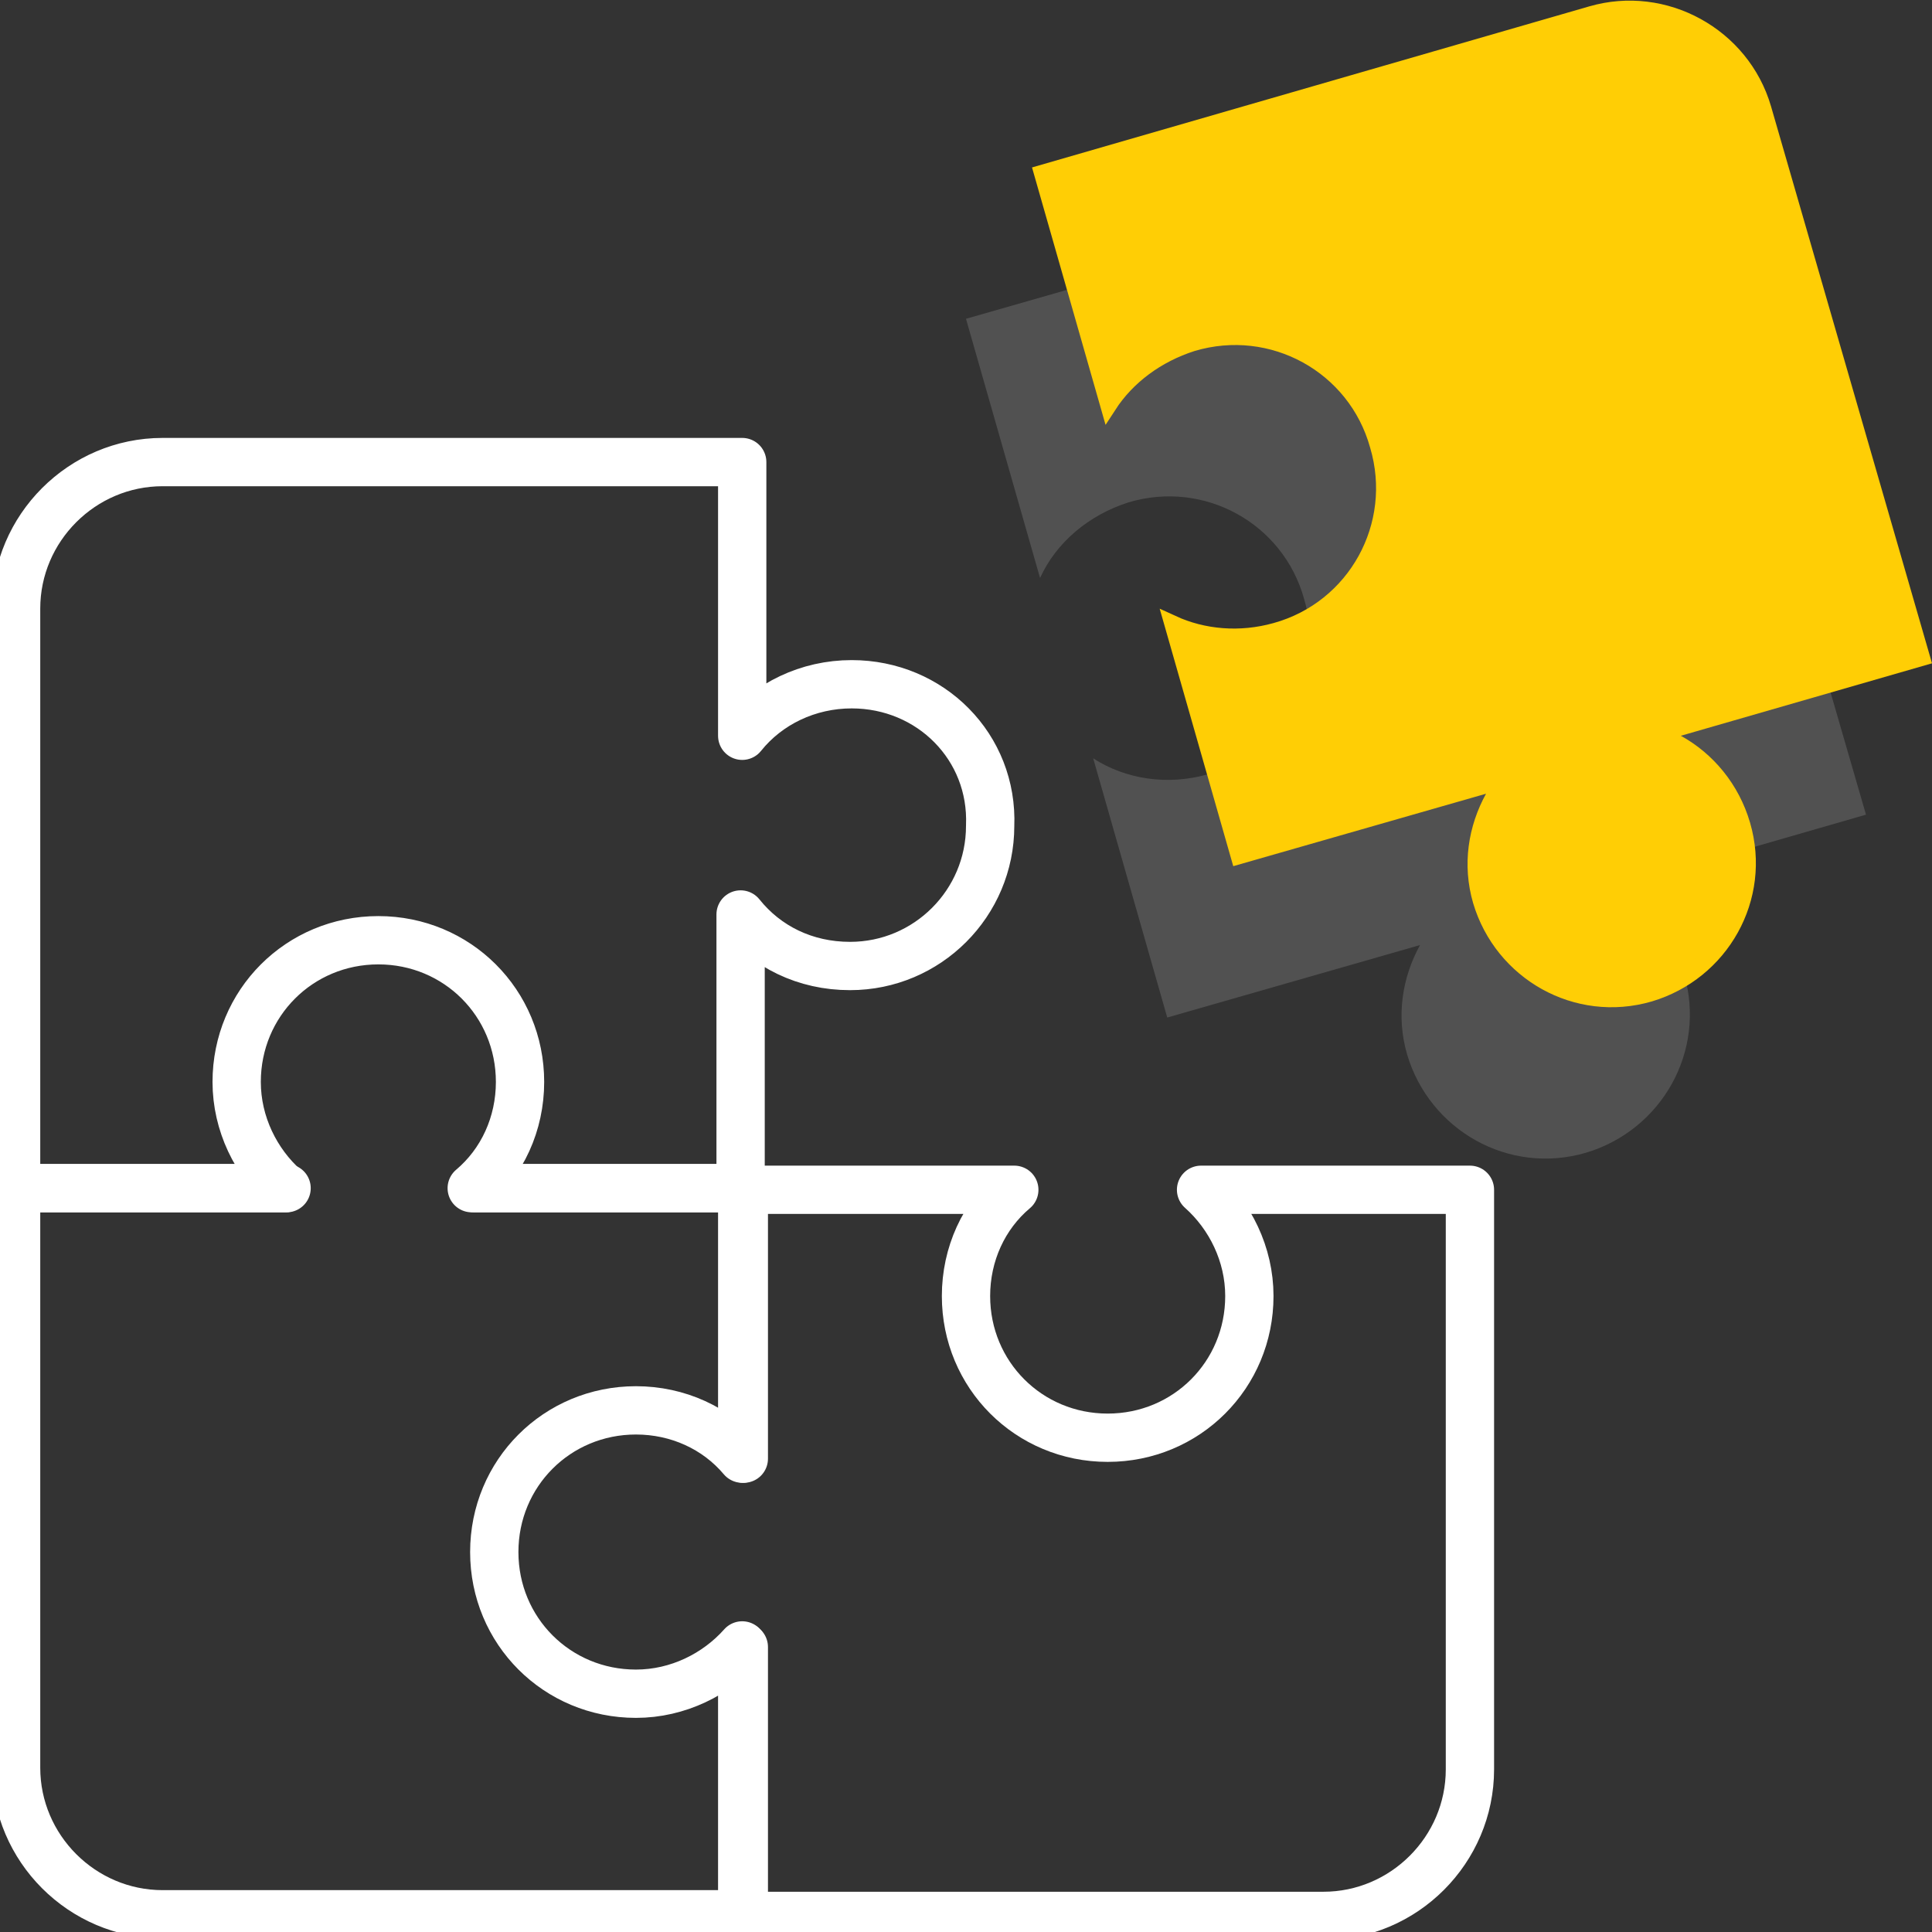
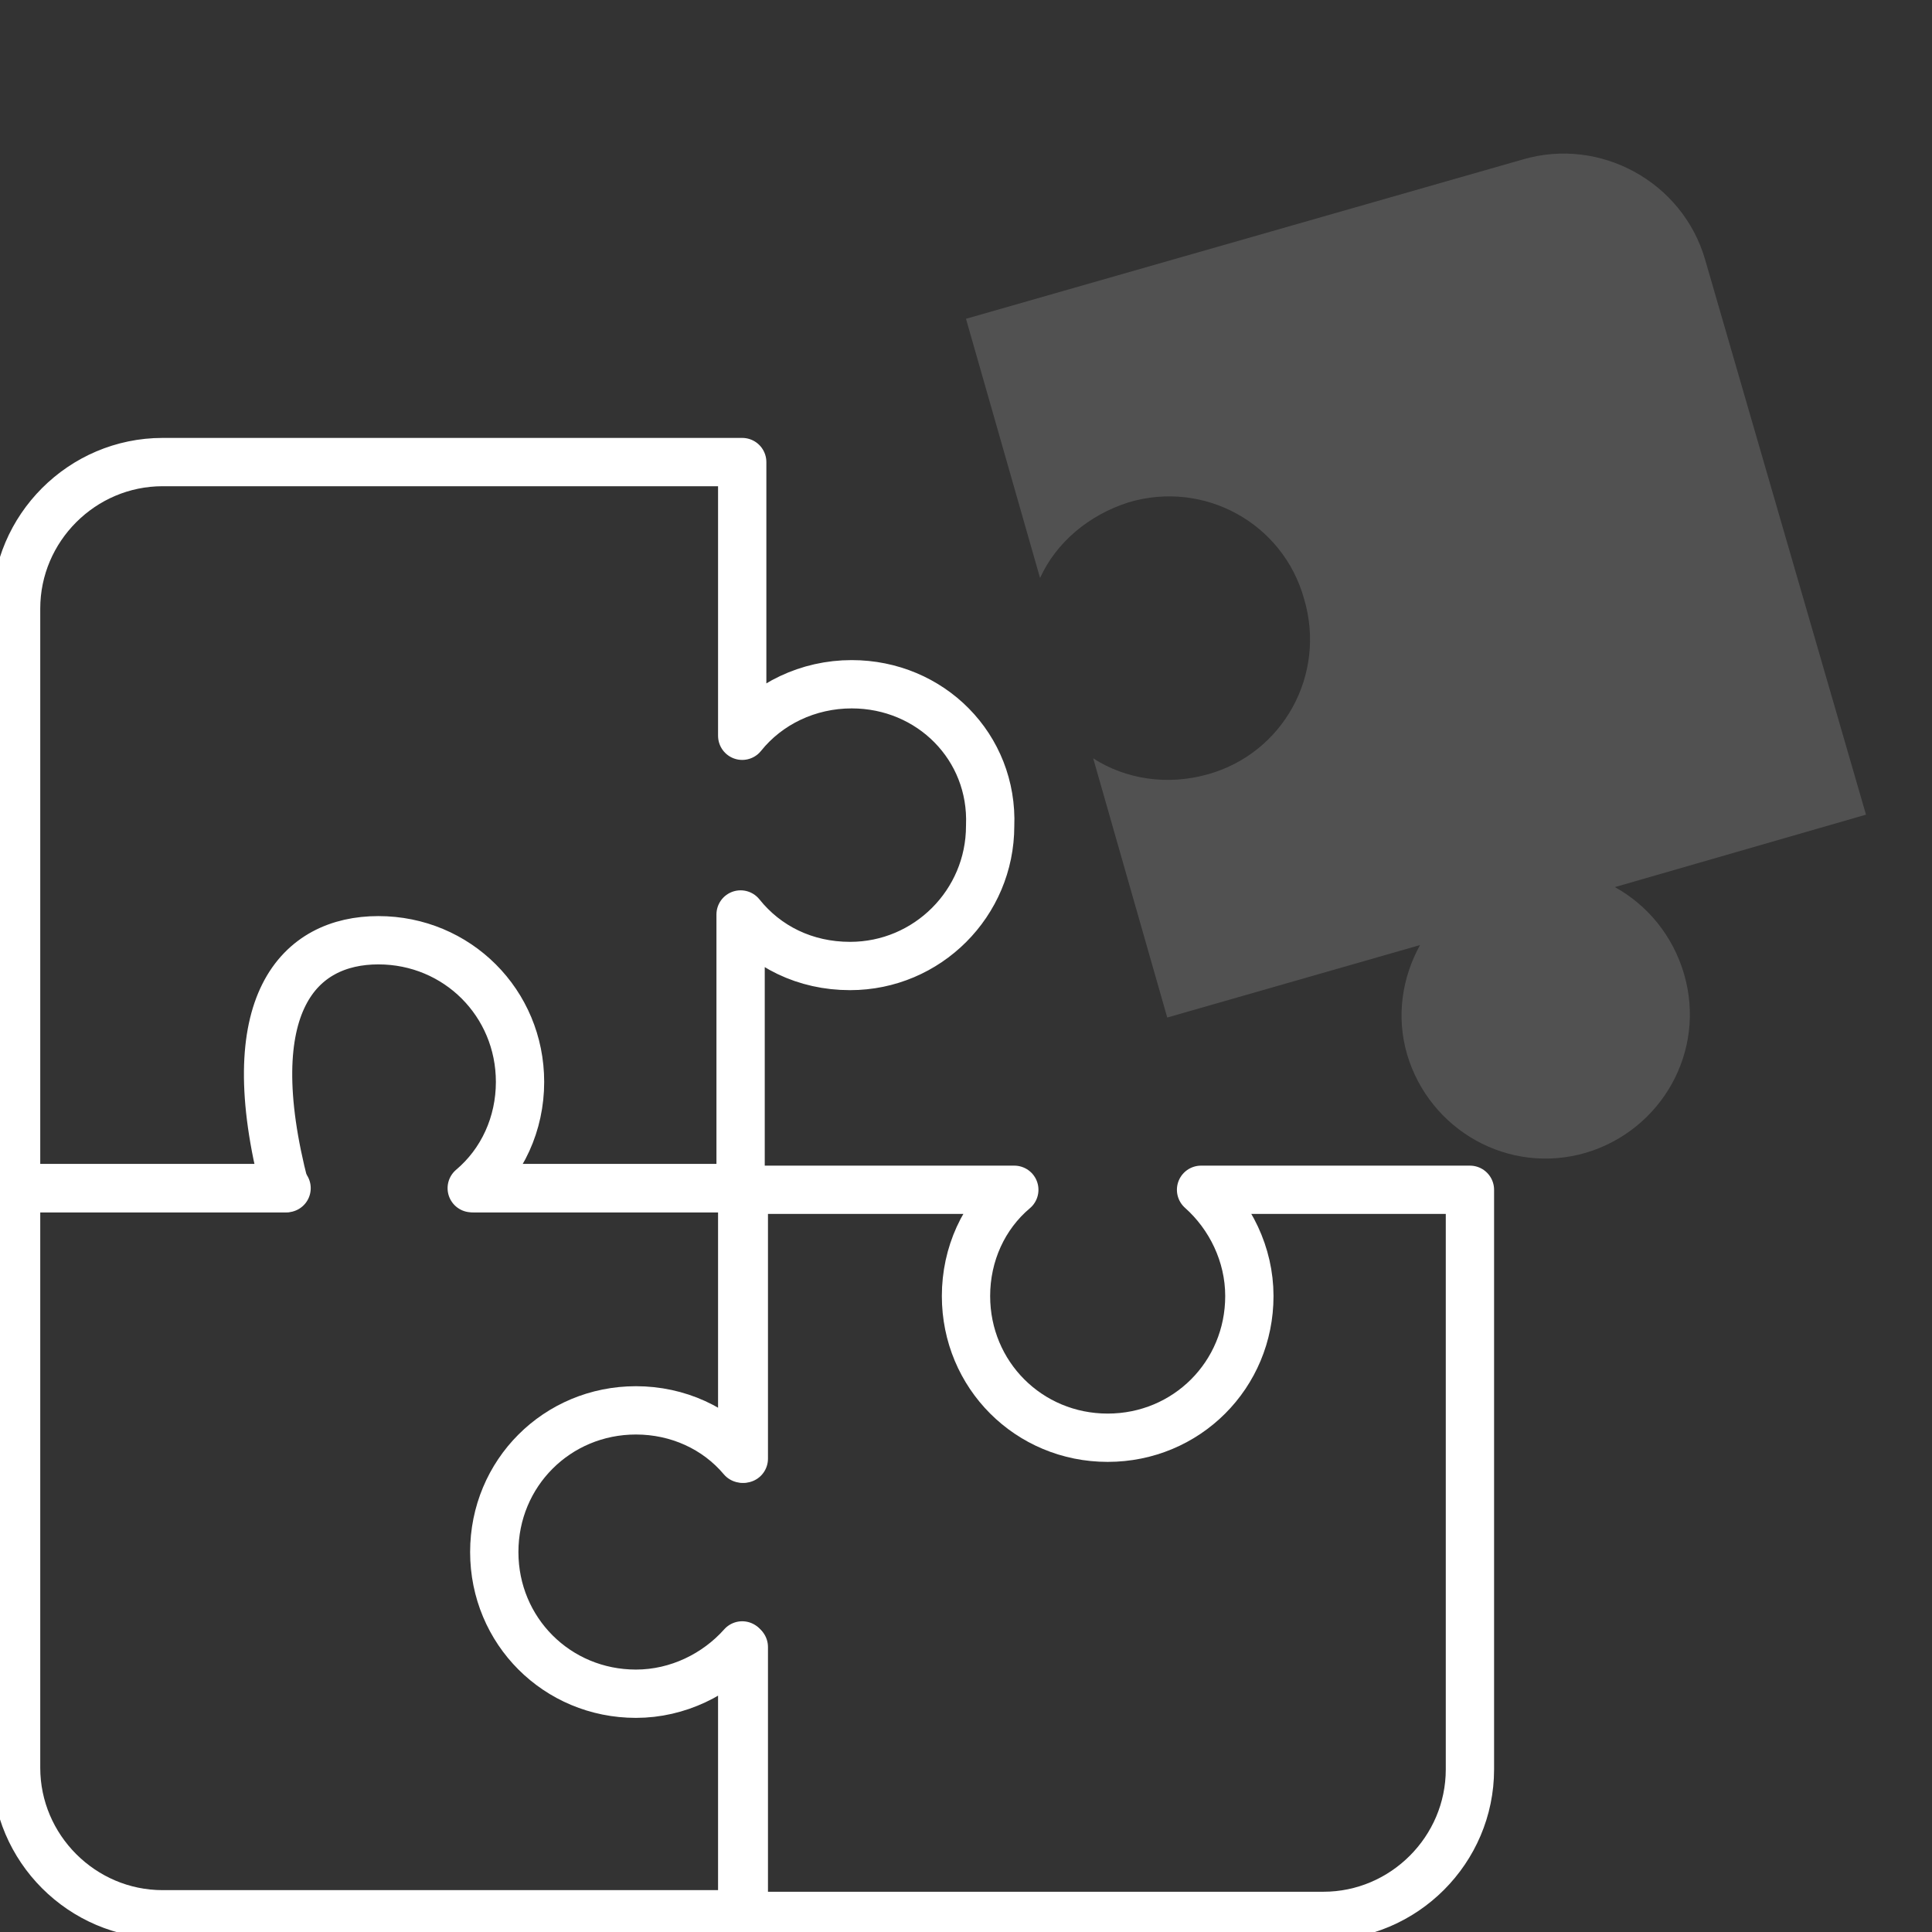
<svg xmlns="http://www.w3.org/2000/svg" width="120" height="120" viewBox="0 0 120 120" fill="none">
  <rect x="0" y="0" width="120" height="120" fill="#333333" stroke="none" />
  <g clip-path="url(#clip0)">
-     <path d="M52.9 42.5C50.2 42.5 47.7 43.7 46.1 45.7V28.7H10.1C5.1 28.7 1 32.8 1 37.8V73.8H17.7C15.9 72.2 14.7 69.8 14.7 67.2C14.7 62.3 18.6 58.4 23.5 58.4C28.4 58.4 32.3 62.3 32.3 67.2C32.3 69.8 31.2 72.2 29.3 73.8H46V56.8C47.6 58.8 50 60 52.8 60C57.6 60 61.5 56.1 61.5 51.3C61.7 46.4 57.8 42.5 52.9 42.5Z" stroke="white" stroke-width="3" stroke-miterlimit="10" stroke-linecap="round" stroke-linejoin="round" />
+     <path d="M52.9 42.5C50.2 42.5 47.7 43.7 46.1 45.7V28.7H10.1C5.1 28.7 1 32.8 1 37.8V73.8H17.7C14.7 62.3 18.6 58.4 23.5 58.4C28.4 58.4 32.3 62.3 32.3 67.2C32.3 69.8 31.2 72.2 29.3 73.8H46V56.8C47.6 58.8 50 60 52.8 60C57.6 60 61.5 56.1 61.5 51.3C61.7 46.4 57.8 42.5 52.9 42.5Z" stroke="white" stroke-width="3" stroke-miterlimit="10" stroke-linecap="round" stroke-linejoin="round" />
    <path d="M17.8 73.8H1V109.8C1 114.8 5.1 118.9 10.1 118.9H46.1V102.2C44.5 104 42.1 105.2 39.5 105.2C34.6 105.2 30.7 101.3 30.7 96.4C30.7 91.5 34.6 87.6 39.5 87.6C42.1 87.6 44.5 88.7 46.1 90.6V73.8H29.5" stroke="white" stroke-width="3" stroke-miterlimit="10" stroke-linecap="round" stroke-linejoin="round" />
    <path d="M46.2 102.3V119H82.2C87.2 119 91.3 114.9 91.3 109.9V73.9H74.6C76.4 75.5 77.6 77.9 77.6 80.5C77.6 85.4 73.7 89.3 68.8 89.3C63.9 89.3 60 85.4 60 80.5C60 77.9 61.1 75.5 63 73.9H46.2V90.6" stroke="white" stroke-width="3" stroke-miterlimit="10" stroke-linecap="round" stroke-linejoin="round" />
    <path opacity="0.15" d="M105.9 16.1C104.5 11.3 99.4 8.5 94.6 9.9L60 19.8L64.6 35.9C65.6 33.7 67.6 32 70.1 31.2C74.8 29.8 79.7 32.5 81 37.2C82.4 41.9 79.7 46.8 75 48.1C72.5 48.8 69.9 48.4 67.9 47.1L72.5 63.2L88.2 58.7C87.1 60.7 86.7 63.1 87.4 65.5C88.8 70.2 93.7 73 98.5 71.6C103.2 70.2 106 65.3 104.6 60.5C103.9 58.1 102.3 56.2 100.3 55.1L115.9 50.6L105.9 16.1Z" fill="white" />
-     <path d="M119.381 40.858L104.261 45.22L103.099 45.555L104.159 46.138C106.045 47.176 107.558 48.97 108.22 51.24C109.541 55.768 106.902 60.396 102.458 61.721C97.931 63.04 93.304 60.402 91.98 55.959C91.321 53.7 91.695 51.437 92.738 49.541L93.317 48.488L92.162 48.819L76.943 53.181L72.81 38.716C74.744 39.606 77.03 39.799 79.234 39.182C84.204 37.807 87.057 32.626 85.581 27.662C84.203 22.693 79.022 19.842 74.057 21.321L74.057 21.321L74.048 21.324C71.855 22.026 70.013 23.393 68.847 25.194L64.718 10.742L98.839 0.88L98.84 0.88C103.375 -0.443 108.197 2.205 109.52 6.74L119.381 40.858Z" fill="#FFCE05" stroke="#FFCE05" />
  </g>
  <defs>
    <clipPath id="clip0">
      <rect width="120" height="120" fill="white" />
    </clipPath>
  </defs>
</svg>